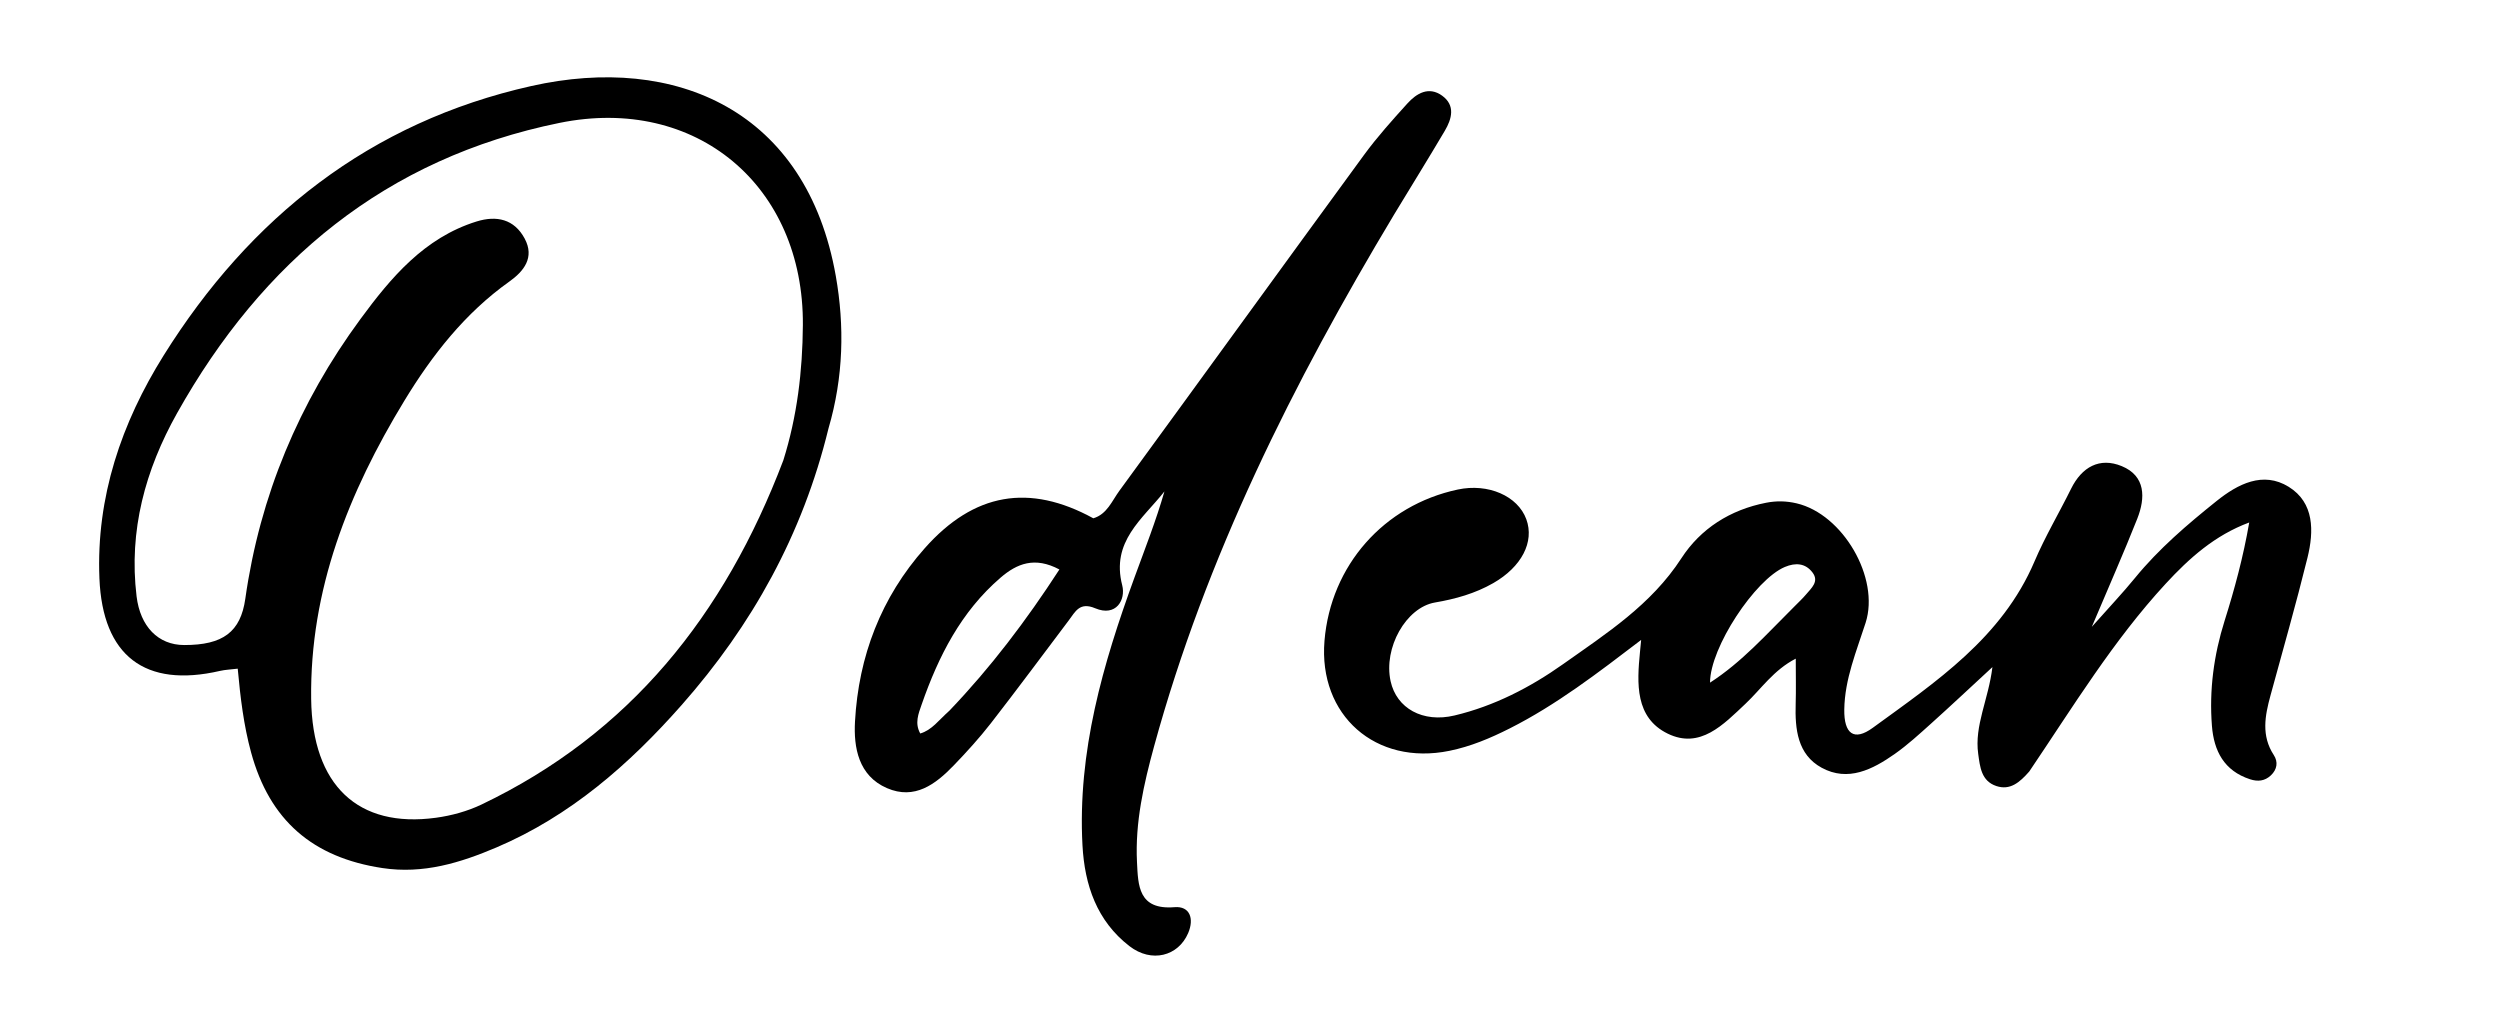
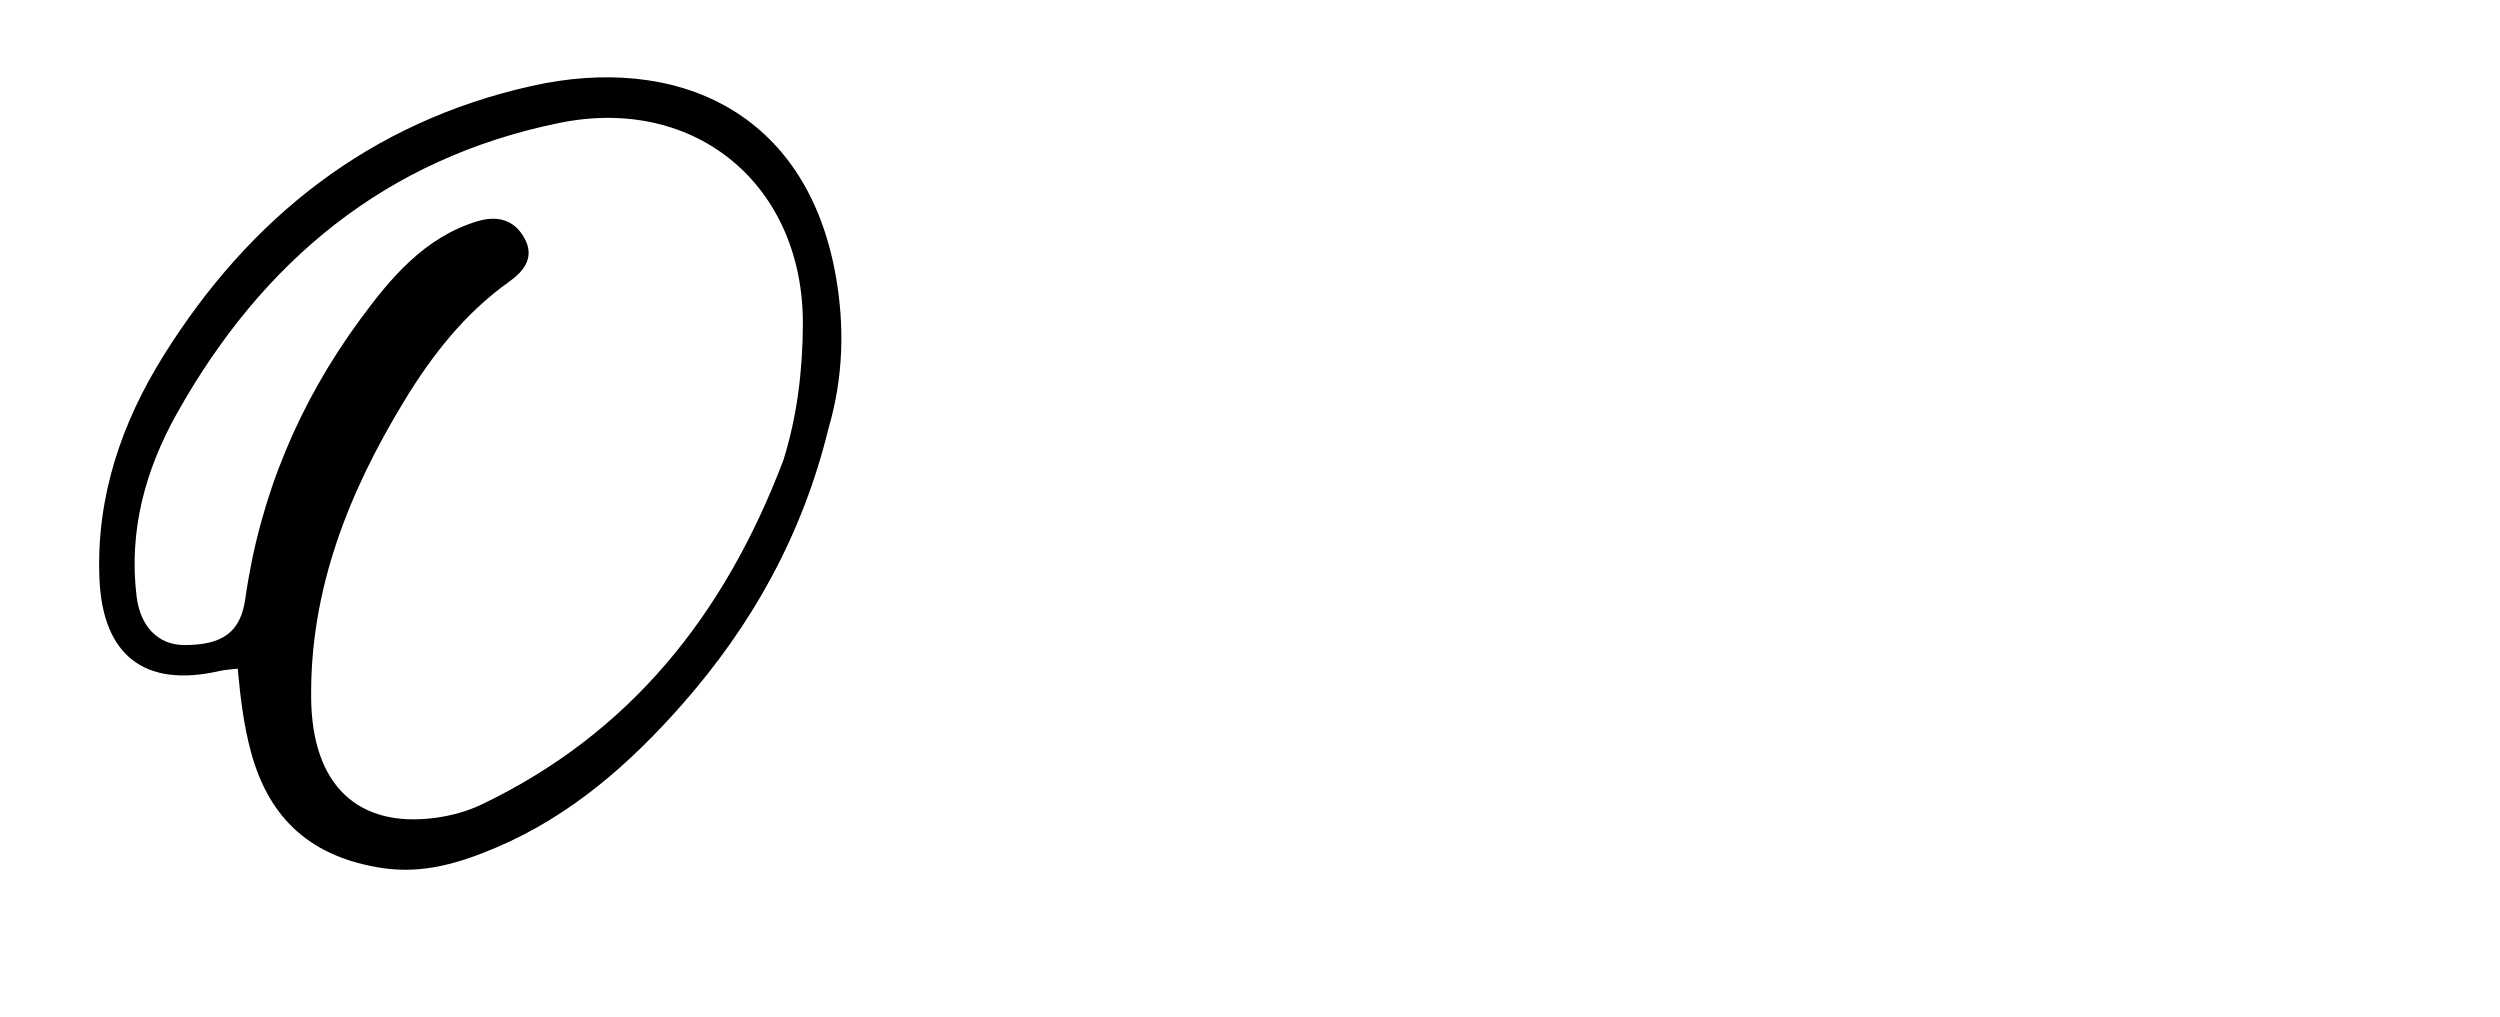
<svg xmlns="http://www.w3.org/2000/svg" width="445" height="181" viewBox="0 0 445 181" fill="none">
  <g clip-path="url(#clip0_1_2)">
    <path d="M147.47 76.265C142.861 95.166 133.863 111.296 121.335 125.494C112.003 136.069 101.506 145.254 88.358 150.848C81.929 153.584 75.347 155.614 68.073 154.515C55.666 152.641 47.985 146.036 44.685 133.9C43.381 129.106 42.787 124.197 42.315 119.023C41.066 119.176 40.09 119.206 39.157 119.422C25.791 122.505 18.262 116.735 17.697 102.958C17.102 88.459 21.637 75.256 29.131 63.266C44.497 38.682 65.886 21.749 94.575 15.312C120.28 9.544 143.59 19.647 148.778 49.157C150.33 57.986 150.167 67.058 147.47 76.265ZM139.433 81.936C141.894 74.099 142.851 66.081 142.911 57.862C143.091 33.098 123.941 16.92 99.594 21.875C68.696 28.164 46.686 46.484 31.514 73.551C25.867 83.624 22.893 94.438 24.311 106.15C24.962 111.521 28.154 114.807 32.774 114.817C39.696 114.833 42.828 112.48 43.664 106.581C46.261 88.238 53.239 71.634 64.162 56.788C69.578 49.427 75.526 42.316 84.828 39.425C88.395 38.317 91.526 38.997 93.389 42.46C95.207 45.839 93.237 48.285 90.668 50.113C82.764 55.736 76.93 63.184 71.975 71.333C62.059 87.637 55.134 104.967 55.387 124.435C55.586 139.791 63.715 147.457 77.607 145.559C80.372 145.181 83.206 144.404 85.716 143.203C112.065 130.596 128.94 109.568 139.433 81.936Z" fill="black" />
-     <path d="M361.211 137.322C359.478 139.303 357.781 140.721 355.355 139.916C352.65 139.019 352.442 136.484 352.12 134.188C351.414 129.145 353.944 124.549 354.651 118.742C350.588 122.491 347.215 125.666 343.77 128.761C341.665 130.651 339.567 132.585 337.26 134.206C333.337 136.963 328.948 139.215 324.261 136.66C319.947 134.31 319.495 129.78 319.631 125.272C319.707 122.783 319.645 120.29 319.645 117.238C315.694 119.272 313.502 122.627 310.717 125.25C306.763 128.974 302.624 133.403 296.856 130.589C291.029 127.747 291.364 121.656 291.919 116.027C291.967 115.543 292.013 115.059 292.124 113.907C284.366 119.822 277.026 125.474 268.715 129.666C265.27 131.404 261.791 132.872 257.998 133.647C244.886 136.327 234.658 127.342 235.759 114.058C236.87 100.665 246.315 89.947 259.482 87.137C264.889 85.983 270.161 88.269 271.685 92.428C273.161 96.46 270.842 100.906 265.794 103.798C262.567 105.647 259.063 106.623 255.43 107.244C250.272 108.125 246.226 115.315 247.527 121.255C248.581 126.069 253.24 128.707 258.918 127.353C265.969 125.671 272.369 122.366 278.23 118.216C285.938 112.758 293.917 107.651 299.279 99.38C302.71 94.088 307.966 90.744 314.363 89.491C316.218 89.128 317.977 89.168 319.79 89.593C328.045 91.528 334.636 102.874 332.079 110.853C330.456 115.915 328.362 120.871 328.282 126.292C328.219 130.591 329.988 132.002 333.35 129.552C344.602 121.353 356.35 113.538 362.145 99.925C364.032 95.494 366.517 91.321 368.655 86.993C370.571 83.117 373.734 81.352 377.666 82.969C381.937 84.725 381.903 88.615 380.433 92.333C378.048 98.363 375.419 104.298 372.342 111.577C375.476 108.046 377.851 105.545 380.026 102.88C384.274 97.678 389.344 93.356 394.542 89.189C398.329 86.152 402.816 83.829 407.379 86.647C411.969 89.483 411.89 94.573 410.731 99.275C408.705 107.501 406.365 115.65 404.138 123.826C403.158 127.422 402.481 130.954 404.735 134.4C405.534 135.62 405.338 136.969 404.206 138.025C403.126 139.03 401.9 139.165 400.5 138.707C395.887 137.198 394.074 133.679 393.723 129.203C393.224 122.826 394.056 116.607 395.981 110.491C397.758 104.851 399.302 99.138 400.362 93.003C394.24 95.272 389.686 99.356 385.481 103.914C376.17 114.007 369.061 125.703 361.211 137.322ZM319.416 107.944C320.113 107.229 320.857 106.554 321.496 105.79C322.434 104.67 323.846 103.511 322.628 101.906C321.369 100.246 319.627 100.111 317.699 100.922C312.414 103.147 304.378 115.264 304.386 121.51C310.063 117.842 314.348 112.977 319.416 107.944Z" fill="black" />
-     <path d="M248.19 38.121C230.124 68.231 214.665 99.129 205.434 132.82C203.59 139.552 202.033 146.401 202.384 153.449C202.59 157.588 202.597 162.007 209.067 161.477C211.775 161.254 212.606 163.495 211.492 166.094C209.726 170.213 204.975 171.45 201.044 168.414C195.238 163.93 193.063 157.549 192.681 150.471C191.783 133.824 196.312 118.211 201.925 102.824C203.78 97.738 205.769 92.701 207.27 87.474C203.375 92.41 197.74 96.354 199.754 104.181C200.413 106.742 198.684 109.852 194.944 108.271C192.175 107.1 191.414 108.869 190.238 110.429C185.626 116.545 181.067 122.703 176.366 128.751C174.327 131.372 172.076 133.844 169.771 136.238C166.53 139.602 162.811 142.418 157.879 140.286C152.795 138.088 151.935 133.033 152.189 128.432C152.829 116.833 156.821 106.344 164.637 97.548C173.367 87.724 183.2 86.004 194.612 92.257C197.049 91.533 197.925 89.167 199.246 87.36C213.791 67.459 228.233 47.484 242.788 27.59C245.141 24.373 247.829 21.387 250.507 18.427C252.158 16.601 254.322 15.323 256.685 17.021C259.088 18.748 258.436 21.147 257.175 23.283C254.296 28.157 251.313 32.969 248.19 38.121ZM169.017 126.477C176.323 118.836 182.669 110.476 188.573 101.367C184.186 99.029 181.018 100.307 178.086 102.835C171.07 108.881 167.052 116.803 164.068 125.364C163.482 127.046 162.783 128.721 163.805 130.564C165.898 129.935 167.048 128.23 169.017 126.477Z" fill="black" />
  </g>
  <defs>
    <clipPath id="clip0_1_2">
      <rect width="445" height="181" fill="white" />
    </clipPath>
  </defs>
</svg>